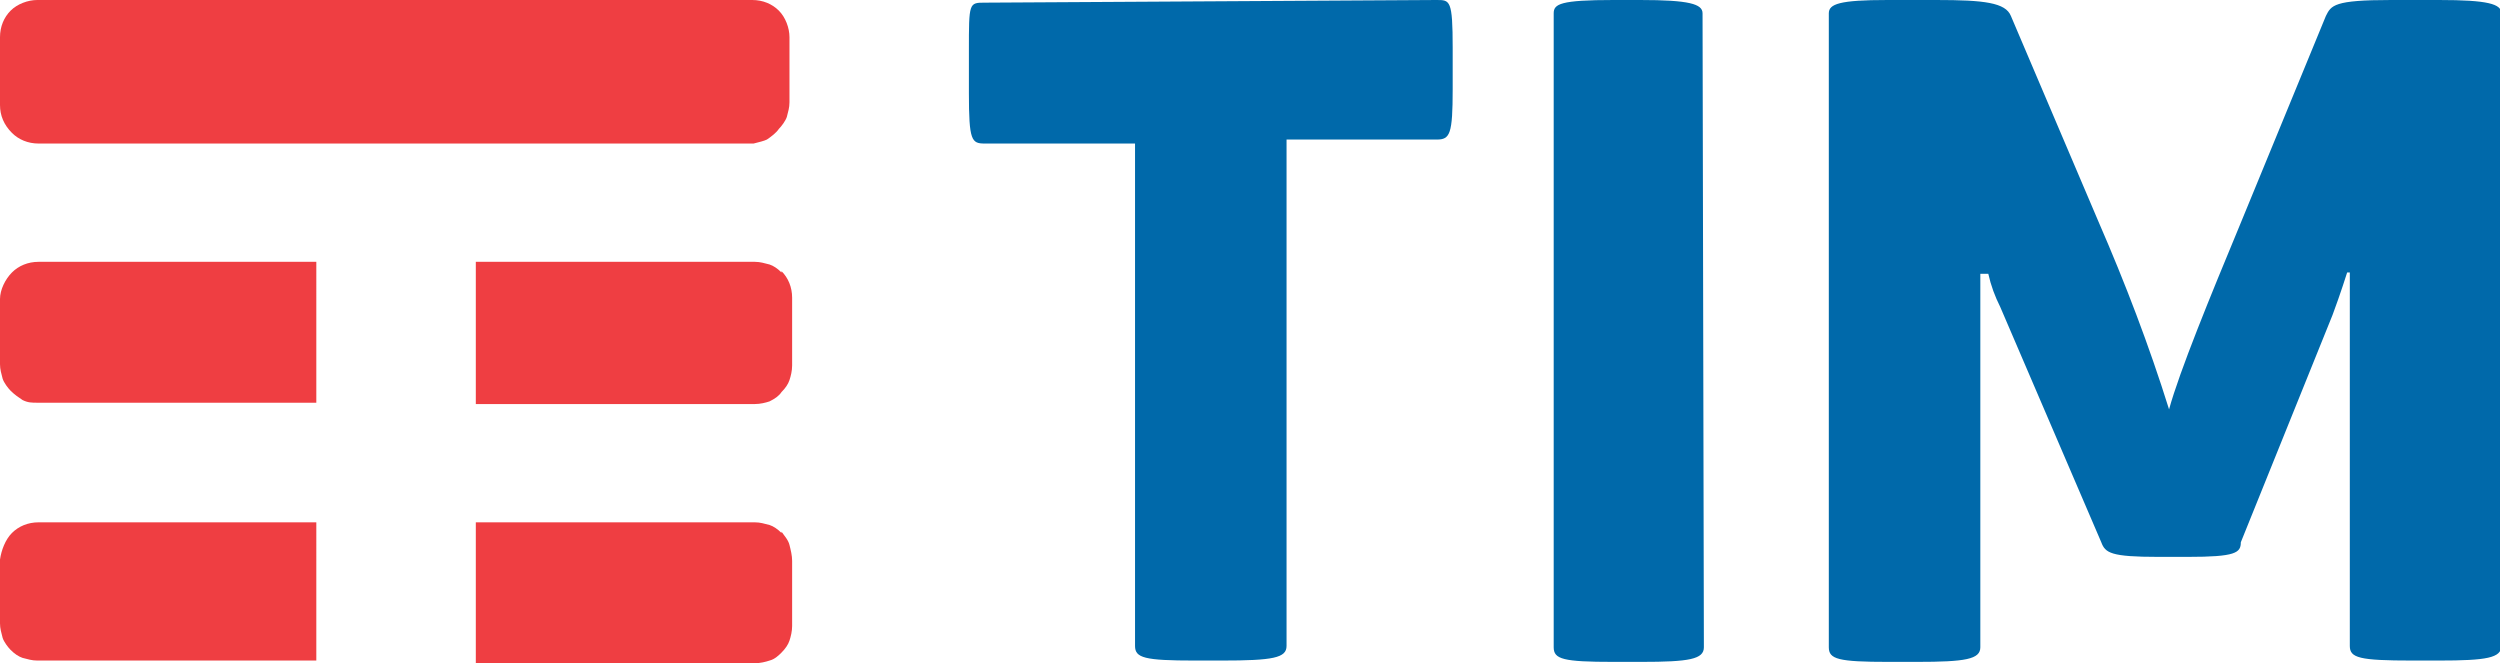
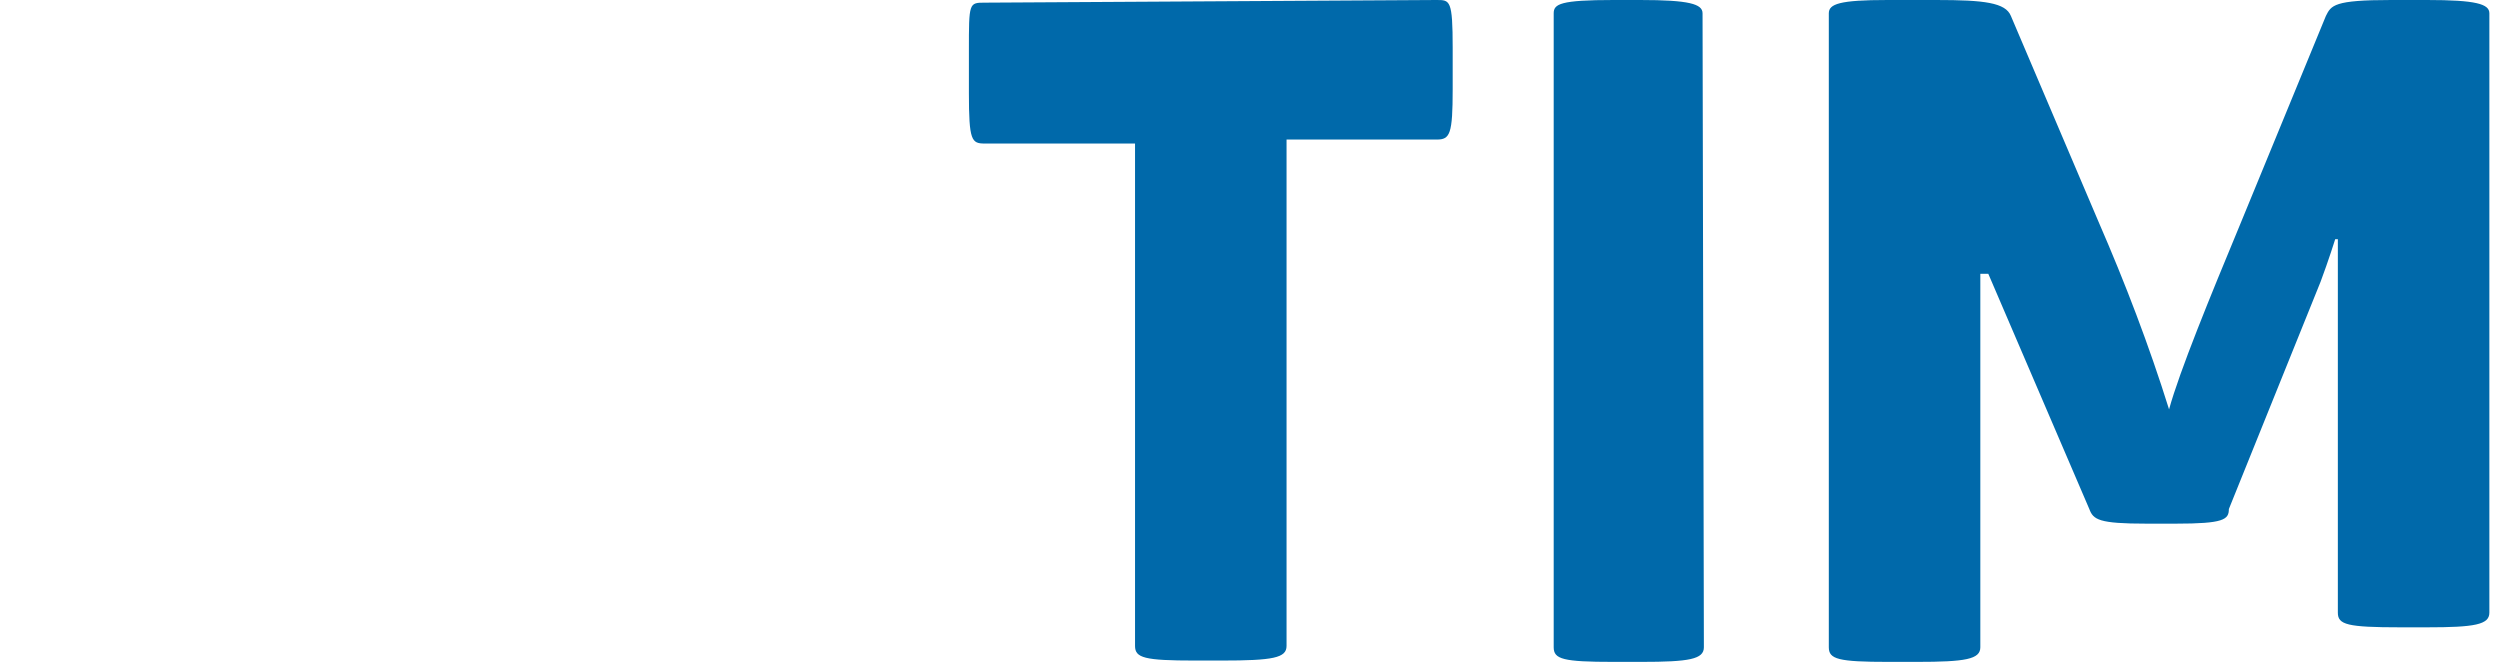
<svg xmlns="http://www.w3.org/2000/svg" version="1.1" id="Livello_1" x="0px" y="0px" viewBox="0 0 188.1 49.9" style="enable-background:new 0 0 188.1 49.9;" xml:space="preserve">
  <style type="text/css">
	.st0{fill:#0069AA;}
	.st1{fill:#EF3E42;}
</style>
  <g>
-     <path class="st0" d="M108.1,0c1,0,1.2,0,1.2,3.6v3.1c0,3.4-0.2,3.8-1.2,3.8H96.8v38.1c0,0.9-1,1.1-4.9,1.1h-2   c-3.8,0-4.5-0.2-4.5-1.1V10.8H74.1c-1,0-1.2-0.2-1.2-3.8V3.8c0-3.6,0-3.6,1.2-3.6L108.1,0z M128.1,1c0-0.7-1-1-4.7-1h-2   c-4,0-4.5,0.3-4.5,1v47.7c0,0.9,0.7,1.1,4.5,1.1h2.1c3.6,0,4.7-0.2,4.7-1.1L128.1,1z M183.2,0h-3.3c-4.3,0-4.5,0.4-4.9,1.2   L168.5,17c-2.2,5.3-4.5,10.9-5.3,13.8c-1.5-4.8-3.3-9.5-5.3-14.1l-6.6-15.5c-0.4-1-2-1.2-5.6-1.2h-3.7c-3.6,0-4.4,0.3-4.4,1v47.7   c0,0.9,0.7,1.1,4.5,1.1h2.1c3.7,0,4.8-0.2,4.8-1.1V20.6h0.6c0.2,0.9,0.5,1.7,0.9,2.5l7.6,17.7c0.3,0.8,0.7,1.1,4.3,1.1h2.2   c3.6,0,4-0.3,4-1.1l6.9-17.1c0.6-1.6,1.1-3.2,1.1-3.2h0.2v28.1c0,0.9,0.7,1.1,4.7,1.1h2c3.6,0,4.7-0.2,4.7-1.1V1c0-0.7-1-1-4.7-1   H183.2z" />
-     <path class="st1" d="M56.7,10.8H2.9c-0.8,0-1.5-0.3-2-0.8C0.3,9.4,0,8.7,0,7.9V2.8c0-0.8,0.3-1.5,0.8-2c0.5-0.5,1.3-0.8,2-0.8h53.8   c0.8,0,1.5,0.3,2,0.8c0.5,0.5,0.8,1.3,0.8,2v4.9c0,0.4-0.1,0.7-0.2,1.1c-0.1,0.3-0.4,0.7-0.6,0.9c-0.2,0.3-0.6,0.6-0.9,0.8   C57.5,10.6,57.1,10.7,56.7,10.8z M23.9,19.7h-21c-0.8,0-1.5,0.3-2,0.8S0,21.8,0,22.5v4.9c0,0.4,0.1,0.7,0.2,1.1   c0.1,0.3,0.4,0.7,0.6,0.9c0.3,0.3,0.6,0.5,0.9,0.7c0.4,0.2,0.7,0.2,1.1,0.2h21V19.7z M58.8,20.5c-0.3-0.3-0.6-0.5-0.9-0.6   c-0.4-0.1-0.7-0.2-1.1-0.2h-21v10.7h21c0.4,0,0.8-0.1,1.1-0.2c0.4-0.2,0.7-0.4,0.9-0.7c0.3-0.3,0.5-0.6,0.6-0.9   c0.1-0.3,0.2-0.7,0.2-1.1v-5.1c0-0.8-0.3-1.5-0.8-2V20.5z M58.8,40.1c-0.3-0.3-0.6-0.5-0.9-0.6c-0.4-0.1-0.7-0.2-1.1-0.2h-21v10.6   h21c0.4,0,0.8-0.1,1.1-0.2c0.4-0.1,0.7-0.4,0.9-0.6c0.3-0.3,0.5-0.6,0.6-0.9c0.1-0.3,0.2-0.7,0.2-1.1v-4.9c0-0.4-0.1-0.8-0.2-1.2   c-0.1-0.4-0.4-0.7-0.6-1V40.1z M23.9,39.3h-21c-0.8,0-1.5,0.3-2,0.8c-0.5,0.5-0.8,1.3-0.9,2v4.8c0,0.4,0.1,0.7,0.2,1.1   c0.1,0.3,0.4,0.7,0.6,0.9c0.3,0.3,0.6,0.5,0.9,0.6c0.4,0.1,0.7,0.2,1.1,0.2h21V39.3z" />
+     <path class="st0" d="M108.1,0c1,0,1.2,0,1.2,3.6v3.1c0,3.4-0.2,3.8-1.2,3.8H96.8v38.1c0,0.9-1,1.1-4.9,1.1h-2   c-3.8,0-4.5-0.2-4.5-1.1V10.8H74.1c-1,0-1.2-0.2-1.2-3.8V3.8c0-3.6,0-3.6,1.2-3.6L108.1,0z M128.1,1c0-0.7-1-1-4.7-1h-2   c-4,0-4.5,0.3-4.5,1v47.7c0,0.9,0.7,1.1,4.5,1.1h2.1c3.6,0,4.7-0.2,4.7-1.1L128.1,1z M183.2,0h-3.3c-4.3,0-4.5,0.4-4.9,1.2   L168.5,17c-2.2,5.3-4.5,10.9-5.3,13.8c-1.5-4.8-3.3-9.5-5.3-14.1l-6.6-15.5c-0.4-1-2-1.2-5.6-1.2h-3.7c-3.6,0-4.4,0.3-4.4,1v47.7   c0,0.9,0.7,1.1,4.5,1.1h2.1c3.7,0,4.8-0.2,4.8-1.1V20.6h0.6l7.6,17.7c0.3,0.8,0.7,1.1,4.3,1.1h2.2   c3.6,0,4-0.3,4-1.1l6.9-17.1c0.6-1.6,1.1-3.2,1.1-3.2h0.2v28.1c0,0.9,0.7,1.1,4.7,1.1h2c3.6,0,4.7-0.2,4.7-1.1V1c0-0.7-1-1-4.7-1   H183.2z" />
  </g>
</svg>